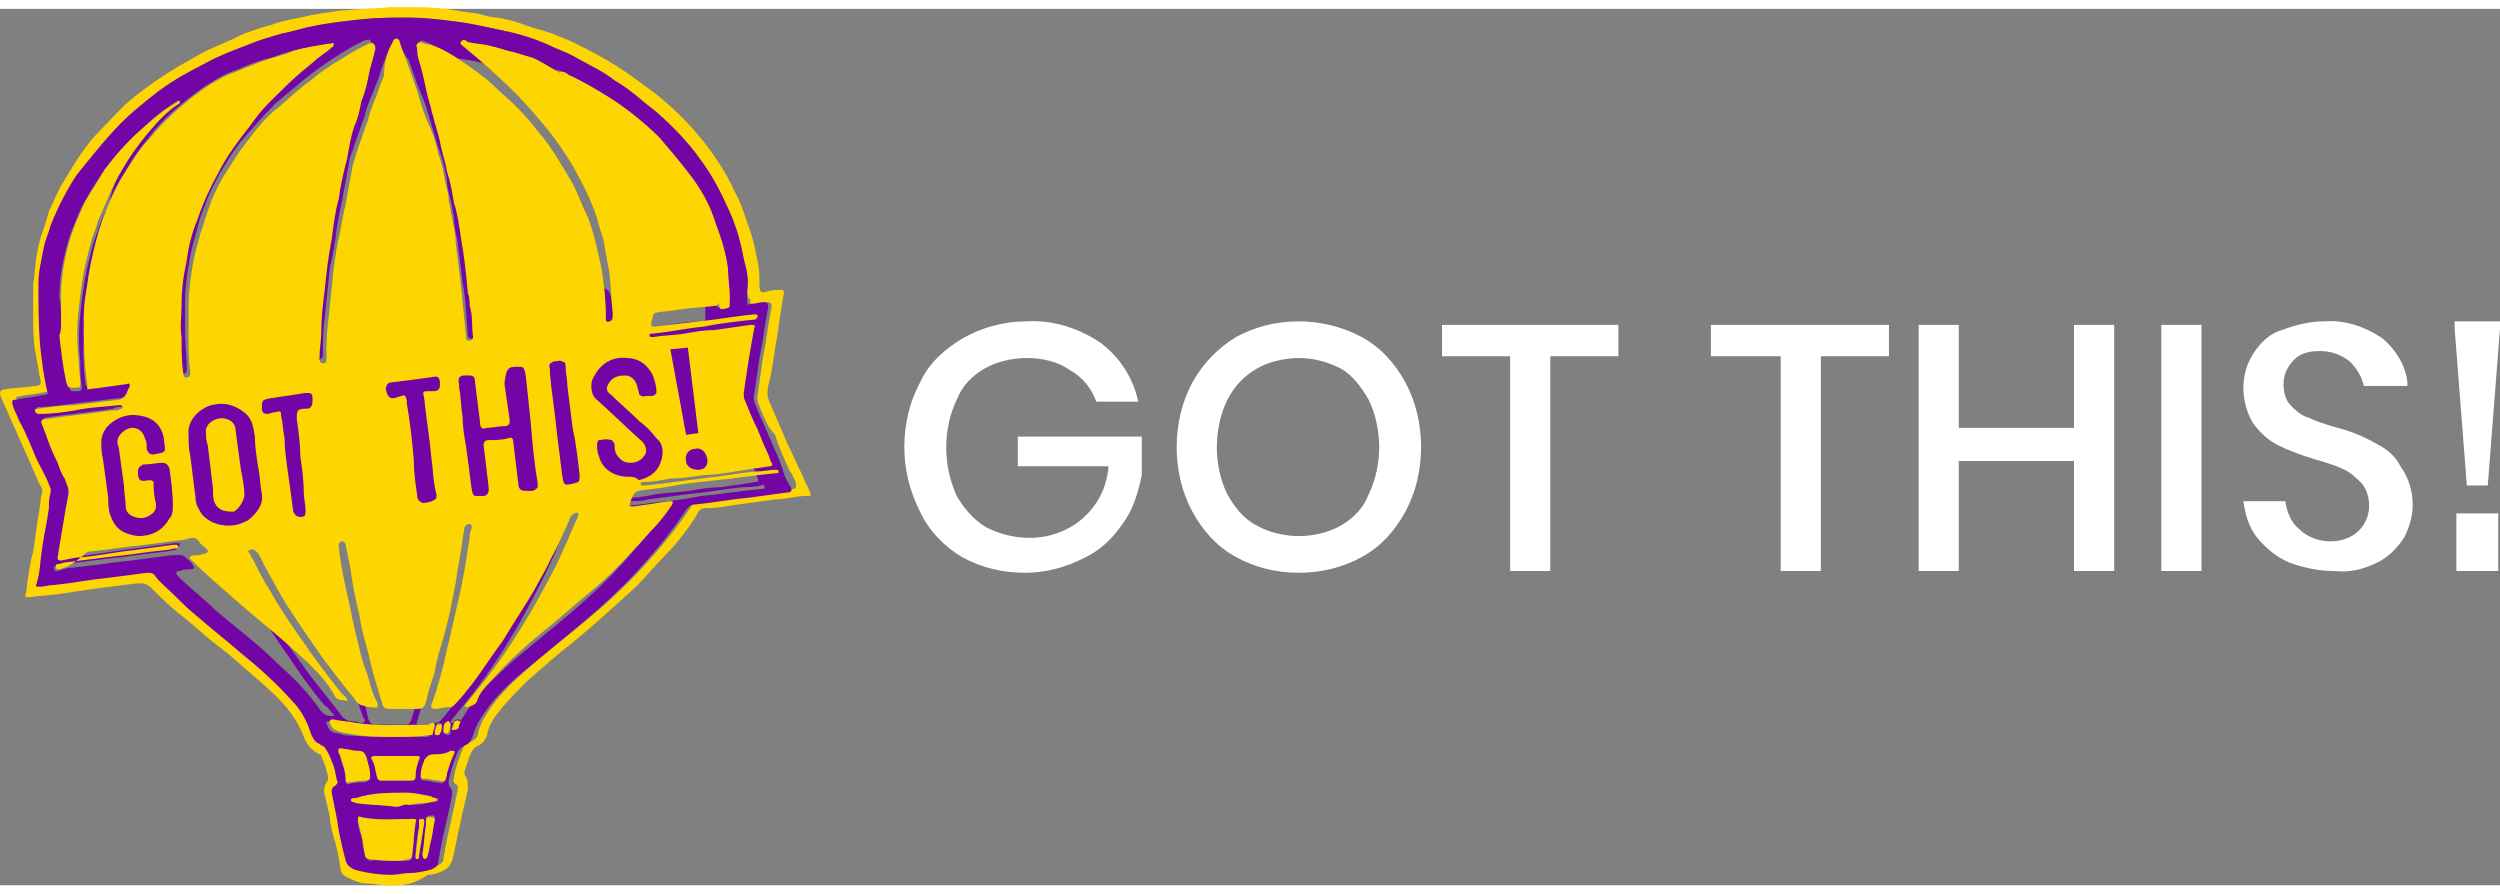
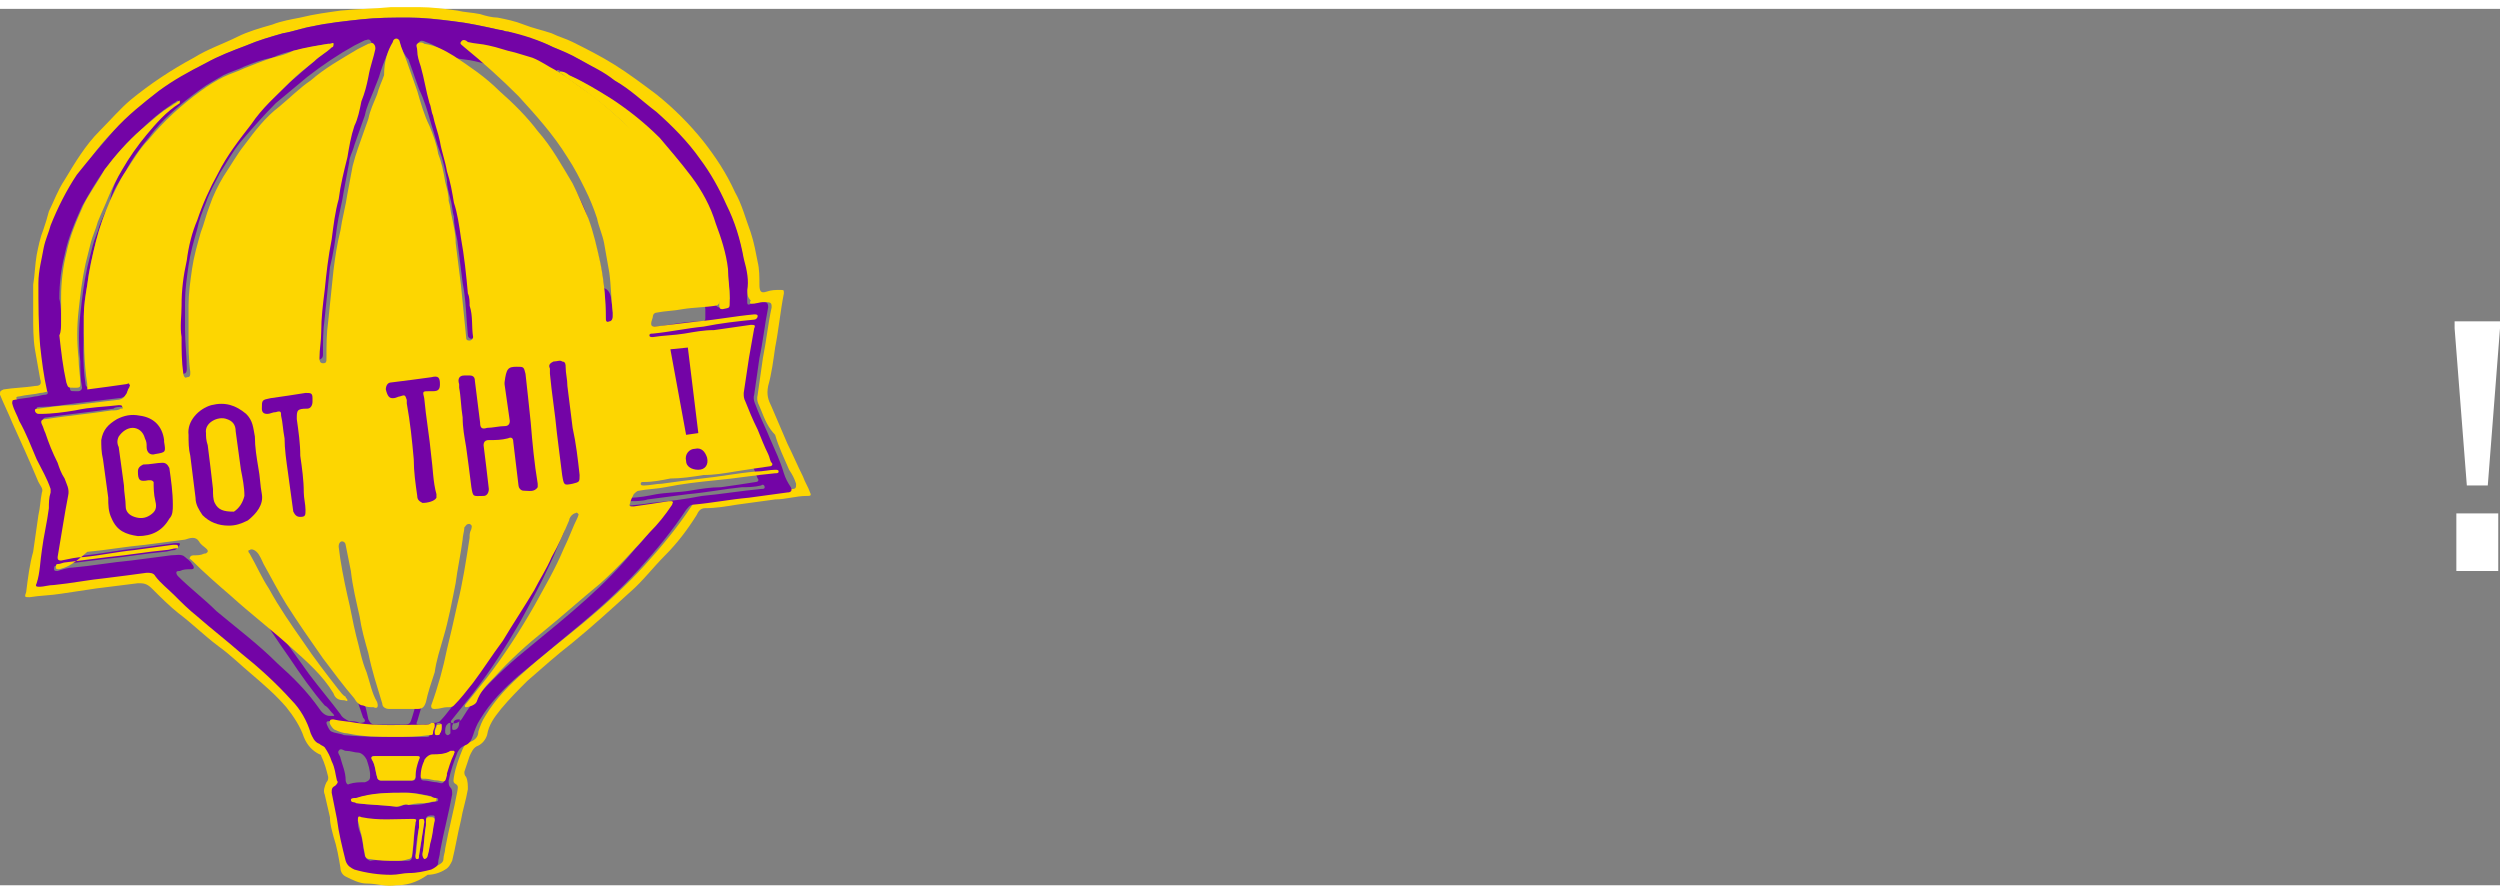
<svg xmlns="http://www.w3.org/2000/svg" version="1.1" id="Layer_1" x="0px" y="0px" width="187.334" height="67" viewBox="0 0 143.2 50.2" style="enable-background:new 0 0 143.2 50.2;" xml:space="preserve">
  <rect x="0" y="0" width="143.2" height="50.2" fill="#808080" stroke="none" />
  <style type="text/css">
	.st0{fill:#FFFFFF;}
	.st1{fill:#FDD601;}
	.st2{fill:#7304A6;}
</style>
  <g>
-     <path class="st0" d="M58.8,17.9c1.5-0.1,3,0.4,4.2,1.2c1.1,0.8,1.9,2,2.2,3.4h-2.4c-0.3-0.8-0.8-1.4-1.5-1.8   c-0.7-0.5-1.6-0.7-2.5-0.7c-0.8,0-1.7,0.2-2.4,0.6c-0.7,0.4-1.3,1-1.6,1.8c-0.4,0.8-0.6,1.8-0.6,2.7c0,1,0.2,1.9,0.6,2.8   c0.4,0.7,1,1.4,1.7,1.8c0.8,0.4,1.6,0.6,2.5,0.6c1.1,0,2.2-0.4,3-1.1c0.9-0.8,1.4-1.8,1.5-3h-5.2v-1.7h7.1v2.2   c-0.2,1-0.5,2-1.1,2.8c-0.6,0.9-1.4,1.6-2.3,2c-1,0.5-2.1,0.8-3.3,0.8c-1.3,0-2.5-0.3-3.6-0.9c-1-0.6-1.9-1.5-2.4-2.6   c-0.6-1.2-0.9-2.4-0.9-3.7c0-1.3,0.3-2.6,0.9-3.7c0.5-1.1,1.4-1.9,2.4-2.5C56.3,18.2,57.6,17.9,58.8,17.9z M74.4,17.9   c1.2,0,2.5,0.3,3.6,0.9c1.1,0.6,1.9,1.5,2.5,2.6c0.6,1.1,0.9,2.4,0.9,3.7c0,1.3-0.3,2.6-0.9,3.7c-0.6,1.1-1.4,2-2.5,2.6   c-1.1,0.6-2.3,0.9-3.6,0.9c-1.3,0-2.5-0.3-3.6-0.9c-1.1-0.6-1.9-1.5-2.5-2.6c-0.6-1.1-0.9-2.4-0.9-3.7c0-1.3,0.3-2.6,0.9-3.7   c0.6-1.1,1.5-2,2.5-2.6C71.9,18.2,73.1,17.9,74.4,17.9z M74.4,20c-0.8,0-1.7,0.2-2.4,0.6c-0.7,0.4-1.3,1-1.7,1.8   c-0.4,0.8-0.6,1.8-0.6,2.7c0,0.9,0.2,1.9,0.6,2.7c0.4,0.7,0.9,1.4,1.7,1.8c0.7,0.4,1.6,0.6,2.4,0.6c0.8,0,1.7-0.2,2.4-0.6   c0.7-0.4,1.3-1,1.6-1.8C78.8,27,79,26,79,25.1c0-0.9-0.2-1.9-0.6-2.7c-0.4-0.7-0.9-1.4-1.6-1.8C76,20.2,75.2,20,74.4,20z    M92.7,18.1v1.8h-3.9v12.3h-2.3V19.9h-3.9v-1.8L92.7,18.1z M108.2,18.1v1.8h-3.9v12.3h-2.3V19.9H98v-1.8L108.2,18.1z M121.1,18.1   v14.1h-2.3v-6.3h-6.6v6.3h-2.3V18.1h2.3V24h6.6v-5.9L121.1,18.1z M126.1,18.1v14.1h-2.3V18.1L126.1,18.1z M138.2,28.4   c0,0.7-0.2,1.3-0.5,1.9c-0.4,0.6-0.9,1.1-1.5,1.4c-0.8,0.4-1.6,0.6-2.5,0.5c-0.9,0-1.8-0.2-2.6-0.5c-0.7-0.3-1.3-0.8-1.8-1.4   c-0.5-0.6-0.7-1.4-0.8-2.1h2.4c0.1,0.6,0.3,1.2,0.8,1.6c0.5,0.5,1.2,0.7,1.8,0.7c0.6,0,1.2-0.2,1.6-0.6c0.4-0.4,0.6-0.9,0.6-1.4   c0-0.5-0.1-0.9-0.4-1.3c-0.3-0.3-0.6-0.6-1-0.8c-0.4-0.2-1-0.4-1.7-0.6c-0.7-0.2-1.5-0.5-2.1-0.8c-0.6-0.3-1-0.7-1.4-1.2   c-0.4-0.6-0.6-1.4-0.6-2.1c0-0.7,0.2-1.4,0.6-2c0.4-0.6,0.9-1.1,1.6-1.3c0.8-0.3,1.6-0.5,2.4-0.5c1.2-0.1,2.4,0.3,3.4,1   c0.8,0.7,1.4,1.7,1.4,2.7h-2.5c-0.1-0.5-0.4-1-0.8-1.4c-0.5-0.4-1.1-0.6-1.7-0.6c-0.6,0-1.1,0.1-1.5,0.5c-0.4,0.4-0.6,0.9-0.6,1.4   c0,0.4,0.1,0.9,0.4,1.2c0.3,0.3,0.6,0.6,1,0.7c0.4,0.2,1,0.4,1.7,0.6c0.8,0.2,1.5,0.5,2.2,0.9c0.6,0.3,1.1,0.7,1.4,1.3   C138,26.9,138.2,27.7,138.2,28.4z" />
    <g>
      <path class="st1" d="M22.7,50.2c-0.6,0.1-1.1-0.1-1.7-0.1c-0.4,0-0.8-0.2-1.2-0.4c-0.2-0.1-0.3-0.3-0.3-0.5    c-0.1-0.6-0.2-1.2-0.4-1.8c-0.1-0.4-0.2-0.7-0.2-1.1c-0.1-0.4-0.2-0.9-0.3-1.3c-0.1-0.2,0-0.5,0.1-0.7c0.1-0.1,0.1-0.2,0.1-0.3    c-0.1-0.4-0.2-0.8-0.4-1.2c0-0.1-0.1-0.1-0.1-0.1c-0.4-0.2-0.7-0.5-0.9-1c-0.2-0.6-0.6-1.2-1-1.7c-0.6-0.7-1.3-1.3-2-1.9    c-0.6-0.5-1.2-1.1-1.9-1.6c-0.8-0.6-1.5-1.3-2.3-1.9c-0.5-0.4-1-0.9-1.5-1.4c-0.3-0.3-0.5-0.3-0.8-0.3c-0.8,0.1-1.6,0.2-2.4,0.3    c-0.7,0.1-1.3,0.2-2,0.3c-0.6,0.1-1.2,0.1-1.8,0.2c-0.3,0-0.3,0-0.2-0.3c0.1-0.8,0.2-1.6,0.4-2.3C2,30.4,2.1,29.7,2.2,29    c0.1-0.4,0.1-0.8,0.2-1.3c0.1-0.2-0.1-0.4-0.2-0.6c-0.5-1.2-1-2.3-1.5-3.4c-0.2-0.5-0.5-1.1-0.7-1.6C0,21.9,0,21.9,0.2,21.8    c0.6-0.1,1.2-0.1,1.8-0.2c0.3,0,0.4-0.1,0.3-0.4c-0.1-0.6-0.2-1.1-0.3-1.7c-0.1-0.6-0.1-1.3-0.1-1.9c0-0.6,0-1.2,0-1.8    c0.1-0.6,0.1-1.1,0.2-1.7c0.1-0.5,0.2-1,0.4-1.5c0.1-0.3,0.2-0.6,0.3-1c0.3-0.6,0.5-1.2,0.9-1.8c0.6-1,1.2-2,2-2.8    c0.6-0.6,1.2-1.3,1.8-1.8c1.1-0.9,2.3-1.7,3.6-2.4c0.8-0.5,1.7-0.8,2.5-1.2c0.6-0.3,1.3-0.5,2-0.7c0.5-0.2,1.1-0.3,1.6-0.4    c0.8-0.2,1.6-0.3,2.3-0.4c1-0.1,1.9-0.1,2.9-0.2c0.5,0,1,0,1.6,0c0.7,0,1.5,0.1,2.2,0.2c0.4,0.1,0.8,0.1,1.3,0.2    c0.3,0.1,0.7,0.2,1,0.2c0.5,0.1,1,0.2,1.5,0.4c0.5,0.2,1,0.3,1.6,0.5c0.4,0.2,0.8,0.3,1.2,0.5c0.8,0.4,1.6,0.8,2.4,1.3    c0.8,0.5,1.6,1.1,2.4,1.7c1,0.8,1.9,1.7,2.7,2.7c0.7,0.9,1.3,1.8,1.8,2.9c0.4,0.7,0.6,1.5,0.9,2.3c0.2,0.6,0.3,1.2,0.4,1.7    c0.1,0.4,0.1,0.9,0.1,1.3c0,0.4,0.1,0.5,0.4,0.4c0.3-0.1,0.5-0.1,0.8-0.1c0.2,0,0.2,0,0.2,0.2c-0.2,1-0.3,2.1-0.5,3.1    c-0.1,0.7-0.2,1.5-0.4,2.2c-0.1,0.5,0,0.8,0.2,1.2c0.3,0.7,0.6,1.4,0.9,2.1c0.3,0.6,0.6,1.3,0.9,1.9c0.1,0.3,0.3,0.6,0.4,0.9    c0.1,0.2,0,0.2-0.2,0.2c-0.6,0-1.2,0.2-1.8,0.2c-0.7,0.1-1.5,0.2-2.2,0.3c-0.6,0.1-1.2,0.2-1.8,0.2c-0.3,0-0.4,0.2-0.5,0.4    c-0.5,0.8-1.1,1.6-1.8,2.3s-1.3,1.5-2,2.1c-1.1,1-2.2,2-3.3,2.9c-0.9,0.7-1.8,1.5-2.6,2.2c-0.5,0.5-1,1-1.5,1.6    c-0.4,0.5-0.7,0.9-0.8,1.5c-0.1,0.3-0.3,0.5-0.5,0.6c-0.3,0.1-0.4,0.4-0.5,0.6c-0.1,0.3-0.2,0.6-0.3,0.9c0,0.1,0,0.2,0.1,0.3    c0.1,0.2,0.1,0.5,0.1,0.7c-0.1,0.6-0.3,1.2-0.4,1.8c-0.2,0.8-0.3,1.5-0.5,2.3c-0.1,0.2-0.2,0.4-0.4,0.5c-0.3,0.2-0.7,0.3-1,0.3    C23.8,50.1,23.2,50.2,22.7,50.2z M42.8,16.1c0-0.6-0.1-1.1-0.2-1.7c-0.2-1.1-0.5-2.1-1-3.1c-0.4-0.9-0.9-1.8-1.5-2.6    c-0.7-1-1.6-1.9-2.5-2.7c-0.8-0.7-1.5-1.3-2.4-1.9c-0.7-0.4-1.3-0.8-2-1.2c-0.5-0.2-1-0.5-1.5-0.7c-0.8-0.4-1.7-0.6-2.6-0.9    c-0.2,0-0.3-0.1-0.5-0.1c-0.9-0.2-1.8-0.4-2.7-0.5c-0.8-0.1-1.6-0.2-2.5-0.2c-0.9,0-1.8,0-2.7,0.1c-0.9,0.1-1.9,0.2-2.8,0.4    c-0.6,0.1-1.1,0.3-1.7,0.4c-0.7,0.2-1.4,0.4-2.1,0.7c-0.8,0.3-1.5,0.6-2.3,1c-0.9,0.5-1.8,1-2.7,1.6C8.2,5.4,7.3,6.2,6.5,7    C5.8,7.7,5.2,8.5,4.7,9.3c-0.6,0.9-1.1,1.9-1.5,2.9c-0.2,0.4-0.3,0.9-0.4,1.3c-0.2,0.7-0.3,1.3-0.3,2c-0.1,1.2-0.1,2.4,0.1,3.6    c0.1,0.9,0.2,1.8,0.4,2.6c0,0.1,0,0.2-0.1,0.2c-0.2,0-0.4,0.1-0.6,0.1c-0.4,0.1-0.8,0.1-1.2,0.2c-0.2,0-0.2,0.1-0.1,0.2    c0.1,0.3,0.3,0.6,0.4,1c0.3,0.7,0.7,1.5,1,2.2c0.2,0.6,0.5,1.1,0.8,1.7c0,0.1,0.1,0.2,0,0.2c-0.1,0.3-0.1,0.6-0.1,0.9    c-0.1,0.8-0.3,1.6-0.4,2.4c-0.1,0.6-0.2,1.3-0.3,1.9c0,0.2,0,0.2,0.2,0.2c0.3,0,0.6-0.1,0.8-0.1c1-0.1,2-0.3,3-0.4    c0.8-0.1,1.5-0.2,2.3-0.3c0.2,0,0.4,0,0.5,0.2c0.3,0.4,0.8,0.7,1.1,1.1c0.4,0.4,0.9,0.8,1.3,1.2c0.8,0.7,1.6,1.4,2.5,2.1    c1,0.9,2.1,1.7,2.9,2.7c0.5,0.6,0.9,1.2,1.1,1.9c0.1,0.3,0.2,0.5,0.5,0.6c0.1,0.1,0.3,0.1,0.3,0.2c0.1,0.3,0.2,0.5,0.4,0.8    c0.1,0.4,0.2,0.7,0.3,1.1c0,0.1,0,0.2-0.1,0.3c-0.1,0.1-0.2,0.2-0.2,0.4c0.1,0.5,0.2,1,0.3,1.5c0.2,0.8,0.4,1.6,0.5,2.4    c0.1,0.3,0.2,0.4,0.5,0.5c0.7,0.2,1.4,0.2,2.1,0.3c0.3,0,0.6,0,1-0.1c0.4,0,0.9-0.1,1.3-0.2c0.2-0.1,0.4-0.2,0.4-0.4    c0-0.2,0.1-0.4,0.1-0.6c0.2-1.1,0.5-2.2,0.7-3.3c0-0.1,0.1-0.3-0.1-0.4c-0.2-0.1-0.1-0.3-0.1-0.4c0.1-0.6,0.3-1.1,0.5-1.6    c0.1-0.2,0.2-0.4,0.4-0.4c0.3-0.1,0.5-0.3,0.5-0.6c0.1-0.3,0.2-0.6,0.4-0.9c0.6-1,1.4-1.8,2.2-2.5c1.1-1,2.3-1.9,3.5-2.9    c1.2-1,2.4-2.1,3.4-3.2c1-1.1,1.9-2.2,2.7-3.4c0.1-0.1,0.1-0.3,0.4-0.3c1.1-0.1,2.1-0.3,3.2-0.4c0.7-0.1,1.5-0.2,2.2-0.3    c0.2,0,0.2-0.1,0.2-0.3c-0.1-0.3-0.2-0.5-0.4-0.8c-0.3-0.7-0.6-1.3-0.8-2C44,24,43.8,23.5,43.6,23c-0.1-0.3-0.3-0.5-0.2-0.9    c0.1-0.7,0.2-1.4,0.3-2.1c0.2-1,0.3-2,0.5-2.9c0-0.2,0-0.3-0.3-0.3c-0.3,0-0.5,0.1-0.7,0.1c-0.2,0-0.3,0-0.2-0.2    C42.8,16.5,42.8,16.3,42.8,16.1z" />
      <path class="st2" d="M42.8,16.1c0,0.2,0,0.4,0,0.6c0,0.2,0,0.3,0.2,0.2c0.3,0,0.5-0.1,0.7-0.1c0.2,0,0.3,0,0.3,0.3    c-0.2,1-0.3,2-0.5,2.9c-0.1,0.7-0.2,1.4-0.3,2.1c-0.1,0.3,0.1,0.6,0.2,0.9c0.2,0.5,0.5,1.1,0.7,1.6c0.3,0.7,0.6,1.3,0.8,2    c0.1,0.3,0.2,0.5,0.4,0.8c0.1,0.2,0,0.3-0.2,0.3c-0.7,0.1-1.5,0.2-2.2,0.3c-1.1,0.1-2.1,0.3-3.2,0.4c-0.2,0-0.3,0.2-0.4,0.3    c-0.8,1.2-1.7,2.3-2.7,3.4c-1.1,1.2-2.2,2.2-3.4,3.2c-1.2,1-2.3,1.9-3.5,2.9c-0.8,0.7-1.6,1.5-2.2,2.5c-0.2,0.3-0.3,0.6-0.4,0.9    c-0.1,0.3-0.2,0.5-0.5,0.6c-0.2,0.1-0.3,0.2-0.4,0.4c-0.2,0.5-0.4,1.1-0.5,1.6c0,0.2,0,0.3,0.1,0.4c0.1,0.1,0.1,0.2,0.1,0.4    c-0.2,1.1-0.5,2.2-0.7,3.3c0,0.2-0.1,0.4-0.1,0.6c0,0.2-0.2,0.3-0.4,0.4c-0.4,0.1-0.8,0.2-1.3,0.2c-0.3,0-0.6,0.1-1,0.1    c-0.7,0-1.4-0.1-2.1-0.3c-0.2-0.1-0.4-0.2-0.5-0.5c-0.2-0.8-0.4-1.6-0.5-2.4c-0.1-0.5-0.2-1-0.3-1.5c0-0.2,0-0.3,0.2-0.4    c0.1-0.1,0.2-0.2,0.1-0.3c-0.1-0.4-0.1-0.7-0.3-1.1c-0.1-0.3-0.2-0.5-0.4-0.8c-0.1-0.1-0.2-0.1-0.3-0.2c-0.3-0.1-0.4-0.4-0.5-0.6    c-0.2-0.7-0.6-1.4-1.1-1.9c-0.9-1-1.9-1.9-2.9-2.7c-0.8-0.7-1.7-1.4-2.5-2.1c-0.5-0.4-0.9-0.8-1.3-1.2c-0.4-0.4-0.8-0.7-1.1-1.1    c-0.1-0.2-0.3-0.2-0.5-0.2c-0.7,0.1-1.5,0.2-2.3,0.3c-1,0.1-2,0.3-3,0.4c-0.3,0-0.6,0.1-0.8,0.1c-0.2,0-0.3,0-0.2-0.2    c0.2-0.6,0.2-1.3,0.3-1.9c0.1-0.8,0.3-1.6,0.4-2.4c0-0.3,0-0.6,0.1-0.9c0-0.1,0-0.2,0-0.2c-0.2-0.6-0.5-1.1-0.8-1.7    c-0.3-0.7-0.6-1.5-1-2.2c-0.1-0.3-0.3-0.6-0.4-1c0-0.1,0-0.2,0.1-0.2c0.4-0.1,0.8-0.1,1.2-0.2c0.2,0,0.4-0.1,0.6-0.1    c0.1,0,0.2-0.1,0.1-0.2c-0.2-0.9-0.3-1.7-0.4-2.6c-0.1-1.2-0.1-2.4-0.1-3.6c0-0.7,0.2-1.4,0.3-2c0.1-0.5,0.3-0.9,0.4-1.3    c0.4-1,0.9-2,1.5-2.9C5.2,8.5,5.8,7.8,6.5,7c0.8-0.9,1.7-1.6,2.6-2.3c0.8-0.6,1.7-1.1,2.7-1.6c0.7-0.4,1.5-0.7,2.3-1    c0.7-0.3,1.4-0.5,2.1-0.7c0.6-0.1,1.1-0.3,1.7-0.4c0.9-0.2,1.9-0.3,2.8-0.4c0.9-0.1,1.8-0.1,2.7-0.1c0.8,0,1.7,0.1,2.5,0.2    c0.9,0.1,1.8,0.3,2.7,0.5c0.2,0,0.3,0.1,0.5,0.1c0.9,0.2,1.8,0.5,2.6,0.9c0.5,0.2,1,0.4,1.5,0.7c0.7,0.4,1.4,0.7,2,1.2    c0.9,0.5,1.6,1.2,2.4,1.8c0.9,0.8,1.8,1.7,2.5,2.7c0.6,0.8,1.1,1.7,1.5,2.6c0.5,1,0.8,2,1,3.1C42.8,15,42.9,15.6,42.8,16.1z     M35.1,17.4c0,0.1,0,0.2,0,0.3c0,0.2-0.1,0.2-0.2,0.3c-0.2,0-0.2-0.1-0.2-0.2c0-1-0.1-2.1-0.3-3.1c-0.2-0.9-0.4-1.7-0.7-2.6    c-0.2-0.7-0.5-1.3-0.9-2c-0.6-1.1-1.2-2.1-2-3c-0.7-0.8-1.4-1.6-2.2-2.3c-0.8-0.7-1.7-1.4-2.6-2c-0.5-0.3-1-0.7-1.6-0.9    c-0.2-0.1-0.3-0.1-0.4,0c-0.1,0.1-0.1,0.3,0,0.4c0.1,0.3,0.2,0.6,0.2,0.9c0.2,0.7,0.3,1.4,0.5,2.1c0.1,0.2,0.1,0.5,0.2,0.7    c0.1,0.5,0.3,1,0.4,1.5c0.1,0.6,0.2,1.1,0.4,1.7c0.2,0.6,0.3,1.2,0.4,1.8c0.1,0.7,0.3,1.4,0.4,2c0.2,1.1,0.3,2.1,0.4,3.2    c0,0.2,0,0.5,0.1,0.7c0.1,0.6,0.1,1.2,0.2,1.8c0,0.1-0.1,0.2-0.2,0.2c-0.1,0-0.2-0.1-0.2-0.2c-0.1-1-0.1-2-0.3-3    c-0.1-0.8-0.2-1.6-0.3-2.4c-0.1-0.5-0.2-0.9-0.2-1.4c-0.1-0.3-0.1-0.7-0.2-1c-0.1-0.4-0.2-0.7-0.2-1.1c-0.1-0.5-0.2-1.1-0.4-1.6    c-0.2-0.5-0.3-1-0.5-1.6c-0.2-0.7-0.4-1.4-0.7-2c-0.2-0.6-0.4-1.1-0.6-1.7C23.2,2.7,23,2.3,22.9,2c0-0.1-0.1-0.2-0.2-0.2    c-0.1,0-0.2,0.1-0.2,0.2C22.2,2.5,22,3,21.8,3.6c-0.1,0.4-0.3,0.8-0.4,1.1c-0.2,0.5-0.4,0.9-0.5,1.4c-0.2,0.6-0.4,1.1-0.6,1.7    c-0.1,0.4-0.3,0.7-0.3,1c-0.1,0.5-0.2,1.1-0.3,1.6c-0.1,0.7-0.3,1.4-0.4,2.1c-0.1,0.8-0.2,1.5-0.4,2.3c-0.1,1-0.2,1.9-0.3,2.9    c-0.1,0.7-0.1,1.4-0.1,2.1c0,0.1,0,0.2-0.2,0.3c-0.2,0-0.2-0.1-0.2-0.3c0-0.5,0.1-1,0.1-1.5c0-0.8,0.1-1.6,0.2-2.4    c0.1-1,0.2-1.9,0.4-2.9c0.1-0.8,0.3-1.5,0.4-2.3c0.2-0.8,0.3-1.6,0.5-2.4c0.2-0.6,0.3-1.2,0.4-1.8c0.1-0.5,0.2-1,0.4-1.4    c0.1-0.5,0.2-0.9,0.4-1.4c0.1-0.5,0.3-1,0.4-1.6c0-0.1,0-0.2-0.1-0.3c-0.1-0.1-0.2,0-0.3,0c-0.2,0.1-0.4,0.2-0.6,0.3    c-0.9,0.5-1.8,1.1-2.7,1.8c-0.6,0.5-1.2,1-1.8,1.5c-0.7,0.7-1.4,1.5-2,2.2c-0.5,0.6-0.8,1.2-1.2,1.8c-0.3,0.6-0.6,1.1-0.8,1.7    c-0.2,0.5-0.4,1-0.5,1.5c-0.2,0.7-0.4,1.4-0.5,2.1c-0.1,0.7-0.2,1.4-0.2,2.1c0,0.5,0,1.1,0,1.6c0,0.7,0.1,1.5,0.1,2.2    c0,0.1,0,0.3-0.2,0.3c-0.2,0-0.2-0.1-0.2-0.2c-0.1-0.7-0.1-1.4-0.1-2.1c0-0.6,0-1.2,0-1.8c0-0.9,0.2-1.7,0.3-2.6    c0.1-0.8,0.4-1.5,0.6-2.3c0.3-1,0.7-1.9,1.2-2.7c0.6-1,1.2-1.9,1.9-2.8C15,5.7,15.8,5,16.6,4.2C17.1,3.8,17.5,3.4,18,3    c0.3-0.3,0.7-0.5,1-0.8c0.1-0.1,0.1-0.1,0.1-0.2c0-0.1-0.1,0-0.2,0c0,0-0.1,0-0.1,0c-0.7,0.1-1.4,0.3-2,0.4    c-0.4,0.1-0.8,0.2-1.2,0.4C15,2.9,14.5,3.1,14,3.3c-0.4,0.2-0.8,0.3-1.2,0.5c-0.5,0.3-0.9,0.5-1.3,0.8c-1.1,0.8-2.2,1.7-3,2.8    C8,8,7.5,8.7,7.2,9.3C6.8,9.9,6.5,10.4,6.3,11c-0.3,0.7-0.6,1.5-0.8,2.3c-0.2,0.8-0.4,1.6-0.5,2.5c-0.1,0.6-0.2,1.2-0.2,1.8    c0,1.3-0.1,2.6,0.1,3.9c0,0.1,0.1,0.2,0.2,0.2c0.7-0.1,1.4-0.2,2.2-0.3c0.1,0,0.1,0,0.2,0c0,0.1,0,0.1,0,0.2    c-0.1,0.1-0.2,0.3-0.2,0.4c-0.1,0.2-0.3,0.3-0.5,0.3c-0.8,0.1-1.7,0.2-2.5,0.3c-0.7,0.1-1.4,0.2-2,0.2c-0.1,0-0.2,0-0.2,0.1    c0,0.1,0.1,0.2,0.2,0.2c0,0,0.1,0,0.1,0c0.6-0.1,1.3-0.1,2-0.2c0.8-0.1,1.7-0.2,2.5-0.3c0.1,0,0.2,0,0.2,0.1    c0,0.1-0.1,0.1-0.1,0.1c-0.2,0-0.4,0-0.5,0.1c-1.3,0.2-2.5,0.3-3.8,0.5c-0.2,0-0.3,0.1-0.2,0.3c0.1,0.2,0.1,0.3,0.2,0.5    c0.2,0.6,0.5,1.1,0.7,1.7c0.1,0.3,0.2,0.6,0.4,0.9c0.2,0.3,0.3,0.6,0.2,1c-0.1,0.6-0.2,1.1-0.3,1.7c-0.1,0.6-0.2,1.2-0.3,1.8    c0,0.2,0,0.3,0.2,0.2c0.4-0.1,0.8-0.1,1.3-0.2c1-0.1,1.9-0.3,2.9-0.4c0.7-0.1,1.5-0.2,2.2-0.3c0.1,0,0.1,0,0.2,0    c0.1,0,0.1,0,0.1,0.1C10.1,31,10,31,10,31c-0.2,0-0.4,0.1-0.6,0.1c-1.1,0.1-2.2,0.3-3.3,0.4c-0.8,0.1-1.6,0.2-2.4,0.3    c-0.2,0-0.3,0.1-0.5,0.1c-0.1,0-0.1,0.1-0.1,0.2c0,0.1,0.1,0.1,0.2,0.1C3.6,32.1,3.9,32,4.2,32c1.1-0.1,2.2-0.3,3.3-0.4    c0.8-0.1,1.5-0.2,2.3-0.3c0.3,0,0.6-0.1,0.8,0.1c0.1,0.1,0.3,0.2,0.4,0.4c0,0,0.1,0.1,0.1,0.2c0,0.1-0.1,0.1-0.2,0.1    c-0.2,0-0.4,0-0.6,0.1c-0.1,0-0.2,0-0.2,0.1c0,0.1,0.1,0.2,0.1,0.2c0.7,0.7,1.5,1.3,2.2,2c1.2,1,2.4,1.9,3.5,3    c0.9,0.8,1.7,1.6,2.4,2.6c0.2,0.3,0.4,0.4,0.6,0.4c0.1,0,0.1,0,0.2,0s0-0.1-0.1-0.2c-0.1-0.1-0.2-0.3-0.4-0.4    c-0.7-0.8-1.4-1.8-2-2.7c-0.7-1-1.4-2-2-3.1c-0.4-0.7-0.7-1.3-1.1-2c0-0.1,0-0.1,0-0.2c0.1-0.1,0.3,0,0.4,0.1    c0.1,0.2,0.2,0.5,0.4,0.7c0.4,0.8,0.9,1.6,1.3,2.3c0.6,1.1,1.4,2.1,2.1,3.1c0.6,0.8,1.2,1.5,1.8,2.3c0.1,0.2,0.3,0.3,0.5,0.4    c0.2,0,0.4,0,0.6,0.1c0.3,0,0.4-0.1,0.2-0.3c-0.2-0.6-0.4-1.2-0.6-1.7c-0.2-0.7-0.4-1.4-0.6-2.1c-0.2-0.8-0.4-1.5-0.5-2.3    c-0.2-0.9-0.4-1.9-0.5-2.8c0-0.2,0-0.2,0.2-0.3c0.1,0,0.2,0.1,0.2,0.2c0.1,0.5,0.2,1,0.3,1.5c0.2,0.9,0.3,1.7,0.5,2.6    c0.2,0.7,0.4,1.4,0.5,2.1c0.3,1,0.6,1.9,0.8,2.9c0.1,0.2,0.2,0.3,0.4,0.3c0.5,0,1.1,0,1.6,0c0.4,0,0.4-0.1,0.5-0.4    c0.2-0.6,0.3-1.2,0.5-1.7c0.2-0.7,0.4-1.3,0.5-2c0.3-1,0.5-2,0.7-3.1c0.2-0.8,0.3-1.6,0.4-2.5c0-0.2,0.1-0.5,0.1-0.7    c0-0.1,0.1-0.2,0.3-0.2c0.2,0,0.1,0.2,0.1,0.3c0,0.2,0,0.3-0.1,0.5c-0.2,1.3-0.4,2.5-0.7,3.8c-0.2,0.9-0.4,1.7-0.6,2.6    c-0.3,1.1-0.6,2.2-0.9,3.2c-0.1,0.2,0,0.2,0.2,0.2c0.2,0,0.4,0,0.7-0.1c0.1,0,0.3,0,0.4-0.1c0.4-0.4,0.7-0.9,1.1-1.3    c0.6-0.8,1.2-1.6,1.7-2.4c0.6-0.9,1.2-1.9,1.8-2.9c0.4-0.6,0.7-1.3,1-1.9c0.4-0.7,0.7-1.4,1-2.1c0.1-0.2,0.1-0.4,0.3-0.4    c0.1,0,0.1-0.1,0.2,0c0.1,0.1,0,0.1,0,0.2c-0.3,0.6-0.5,1.2-0.8,1.8c-0.5,1.1-1.1,2.2-1.7,3.3c-0.8,1.4-1.7,2.8-2.7,4.1    c-0.4,0.5-0.8,1-1.2,1.5c-0.1,0.1-0.1,0.2,0,0.2c0.2,0.1,0.5-0.1,0.6-0.3c0.3-0.5,0.6-0.9,1-1.4c0.9-1,1.9-1.9,2.9-2.7    c1.1-0.9,2.2-1.8,3.2-2.7c1-0.9,1.9-1.8,2.8-2.9c0.5-0.5,0.9-1.1,1.3-1.6c0-0.1,0.1-0.1,0-0.2c0-0.1-0.1,0-0.2,0    c-0.7,0.1-1.4,0.2-2,0.3c-0.2,0-0.2-0.1-0.2-0.2c0.1-0.2,0.1-0.4,0.2-0.5c0.1-0.1,0.1-0.2,0.3-0.2c0.5-0.1,1-0.1,1.5-0.2    c1-0.1,1.9-0.2,2.9-0.4c1.1-0.1,2.3-0.3,3.4-0.4c0.1,0,0.2,0,0.2-0.1c0-0.1-0.1-0.2-0.2-0.1c-0.4,0.1-0.8,0.1-1.1,0.1    c-1,0.1-2,0.3-3.1,0.4c-0.8,0.1-1.5,0.2-2.3,0.3c-0.3,0.1-0.7,0.1-1,0.1c-0.1,0-0.1,0-0.2-0.1c0-0.1,0-0.1,0.1-0.1    c0,0,0.1,0,0.1,0c0.5,0,1-0.1,1.5-0.2c0.6-0.1,1.3-0.1,1.9-0.2c0.6-0.1,1.2-0.2,1.8-0.2c0.7-0.1,1.4-0.2,2-0.3    c0.1,0,0.2-0.1,0.1-0.2c-0.1-0.2-0.1-0.3-0.2-0.5c-0.2-0.5-0.4-0.9-0.6-1.4c-0.2-0.5-0.4-1-0.7-1.6c-0.1-0.2-0.1-0.3-0.1-0.5    c0.1-0.7,0.2-1.3,0.3-2c0.1-0.6,0.2-1.1,0.3-1.7c0-0.2,0-0.3-0.2-0.2c-0.7,0.1-1.4,0.2-2.1,0.3c-0.6,0.1-1.1,0.1-1.7,0.2    c-0.6,0.1-1.2,0.2-1.8,0.2c-0.1,0-0.2,0-0.2-0.1c0-0.1,0.1-0.1,0.2-0.1c0.9-0.1,1.9-0.3,2.9-0.4c1-0.1,1.9-0.2,2.9-0.4    c0.1,0,0.2,0,0.2-0.2c0-0.2-0.1-0.1-0.2-0.1c-1.1,0.1-2.1,0.3-3.2,0.4c-0.8,0.1-1.7,0.2-2.5,0.3c-0.2,0-0.2-0.1-0.2-0.2    c0-0.1,0.1-0.3,0.1-0.4c0-0.2,0.1-0.2,0.2-0.2c0.5-0.1,1-0.1,1.5-0.2c0.6-0.1,1.2-0.2,1.9-0.2c0.2,0,0.2-0.1,0.2-0.2    c0-0.2,0-0.3,0-0.5c-0.1-1-0.4-2-0.7-3c-0.2-0.6-0.4-1.1-0.7-1.6c-0.3-0.7-0.7-1.3-1.2-2c-0.6-0.8-1.2-1.6-1.9-2.3    c-0.9-1-1.9-1.8-3-2.6c-0.6-0.5-1.3-0.9-1.9-1.3c-0.4-0.3-0.8-0.6-1.3-0.7c-0.3-0.1-0.6-0.2-1-0.3c-0.5-0.1-1-0.3-1.5-0.4    c-0.4-0.1-0.8-0.1-1.2-0.2c-0.1,0-0.3-0.1-0.4,0s0.1,0.2,0.2,0.3c1.1,0.8,2.1,1.8,3.1,2.8c1.1,1,2,2.2,2.8,3.5    c0.4,0.6,0.7,1.2,1,1.8c0.3,0.5,0.5,1.1,0.7,1.7c0.2,0.5,0.3,0.9,0.4,1.4c0.2,0.6,0.2,1.1,0.3,1.7C35.1,15.8,35,16.6,35.1,17.4z     M3.5,17.9c0,0.3,0,0.6,0.1,0.9c0.1,0.9,0.2,1.8,0.4,2.7C4,21.9,4,21.9,4.3,21.9c0.1,0,0.1,0,0.2,0c0.1,0,0.2-0.1,0.2-0.2    c-0.1-0.5-0.1-1-0.1-1.5c-0.1-0.9-0.1-1.8,0-2.7c0.1-0.9,0.2-1.8,0.4-2.7c0.1-0.4,0.2-0.8,0.3-1.2c0.1-0.4,0.3-0.8,0.4-1.2    c0.2-0.5,0.4-0.9,0.6-1.4C6.4,10.3,6.7,9.7,7,9.2c0.4-0.7,0.9-1.4,1.4-2c0.6-0.7,1.1-1.3,1.8-1.8c0,0,0.1-0.1,0-0.1    c0-0.1-0.1,0-0.1,0C10,5.4,9.9,5.4,9.8,5.5C9.2,5.9,8.6,6.4,8.1,6.9C7.3,7.6,6.6,8.4,6,9.2c-0.5,0.7-0.9,1.4-1.3,2.1    c-0.4,0.9-0.8,1.8-1,2.8c-0.2,0.8-0.3,1.6-0.3,2.5C3.5,17,3.5,17.5,3.5,17.9z M41.8,16.6c0-0.6-0.1-1.1-0.2-1.7    c-0.1-0.9-0.4-1.7-0.7-2.6c-0.4-0.9-0.8-1.8-1.4-2.7C39,8.8,38.3,8,37.6,7.3c-0.8-0.8-1.7-1.5-2.7-2.2c-0.8-0.5-1.7-1-2.5-1.4    c-0.1-0.1-0.3-0.1-0.4-0.2c0,0-0.1,0-0.1,0c0,0,0,0.1,0,0.1c0.1,0,0.2,0.1,0.3,0.2c1.3,0.8,2.5,1.8,3.6,2.9    c0.8,0.8,1.6,1.7,2.3,2.7c0.3,0.4,0.5,0.8,0.8,1.2c0.1,0.2,0.2,0.4,0.3,0.6c0.2,0.4,0.5,0.8,0.6,1.2c0.2,0.4,0.3,0.9,0.5,1.3    c0.2,0.6,0.4,1.3,0.5,1.9c0.1,0.4,0.2,0.9,0.2,1.3c0,0.1,0.1,0.2,0.2,0.2c0.4-0.1,0.5,0,0.4-0.5C41.8,16.7,41.8,16.6,41.8,16.6z     M22.7,48.8c0.2,0,0.4,0,0.7,0c0.1,0,0.2-0.1,0.2-0.2c0.1-0.6,0.1-1.3,0.2-1.9c0-0.2-0.1-0.2-0.2-0.2c-1,0-1.9,0.1-2.9-0.1    c-0.2,0-0.2,0-0.2,0.2c0,0.3,0.1,0.5,0.2,0.8c0.1,0.4,0.1,0.7,0.2,1.1c0.1,0.2,0.1,0.2,0.3,0.3C21.6,48.7,22.2,48.8,22.7,48.8z     M22.7,42.8L22.7,42.8c-0.4,0-0.8,0-1.2,0c-0.1,0-0.3,0-0.2,0.2c0.2,0.3,0.2,0.7,0.3,1c0,0.1,0.1,0.2,0.2,0.2c0.6,0,1.2,0,1.8,0    c0.1,0,0.2,0,0.2-0.2c0-0.3,0-0.7,0.2-1c0.1-0.2,0-0.2-0.2-0.2C23.4,42.8,23.1,42.8,22.7,42.8z M22.6,41.7c0.6,0,1.2,0,1.8,0    c0.1,0,0.2,0,0.2-0.1c0-0.1,0.1-0.2,0.1-0.4c0-0.2,0-0.2-0.2-0.2c-0.1,0-0.2,0.1-0.3,0.1c-1.3,0-2.7,0.1-4-0.1    c-0.4-0.1-0.8-0.1-1.3-0.2c-0.1,0-0.2,0-0.2,0.1c0,0.1,0.2,0.5,0.3,0.5c0.2,0.1,0.5,0.1,0.7,0.2C20.8,41.7,21.7,41.7,22.6,41.7z     M23.4,45.6c0.4,0,0.7,0,1-0.1c0.2,0,0.4-0.1,0.6-0.1c0,0,0.1,0,0.1-0.1c0-0.1-0.1-0.1-0.1-0.1c-0.1,0-0.2,0-0.3-0.1    c-0.5-0.1-0.9-0.2-1.4-0.2c-1,0-1.9,0-2.8,0.3c-0.1,0-0.3,0-0.3,0.1c0,0.1,0.2,0.1,0.3,0.2c0,0,0,0,0,0c0.7,0.1,1.5,0.1,2.3,0.2    C23,45.7,23.2,45.5,23.4,45.6z M21.2,43.9c0-0.3-0.1-0.6-0.2-0.9c-0.1-0.2-0.3-0.4-0.5-0.4c-0.2,0-0.4-0.1-0.7-0.1    c-0.1,0-0.3-0.2-0.4,0c-0.1,0.1,0.1,0.3,0.1,0.4c0.1,0.4,0.3,0.8,0.3,1.3c0,0.1,0.1,0.3,0.2,0.2c0.3-0.1,0.6-0.1,0.9-0.1    C21.2,44.2,21.2,44.1,21.2,43.9z M24.1,43.9c0,0.2,0,0.3,0.2,0.3c0.2,0,0.5,0.1,0.7,0.1c0.4,0.1,0.4,0.1,0.5-0.3c0,0,0-0.1,0-0.1    c0.1-0.4,0.2-0.8,0.4-1.1c0-0.1,0.1-0.1,0-0.2c0-0.1-0.1-0.1-0.2,0c-0.3,0.1-0.6,0.1-1,0.2c-0.2,0-0.3,0.1-0.4,0.2    C24.3,43.2,24.2,43.6,24.1,43.9z M24.2,48.4c0,0.1,0,0.1,0.1,0.2c0.1,0,0.2-0.1,0.2-0.2c0.1-0.3,0.1-0.6,0.2-0.9    c0.1-0.4,0.1-0.7,0.2-1.1c0-0.2,0-0.2-0.2-0.2c-0.2,0-0.3,0.1-0.3,0.2c0,0.1,0,0.2,0,0.3C24.3,47.4,24.3,47.9,24.2,48.4z     M23.8,48.5c0,0.1,0,0.2,0.1,0.2c0.1,0,0.1-0.1,0.1-0.2c0.1-0.6,0.2-1.3,0.3-1.9c0-0.1,0-0.1-0.1-0.2c-0.1,0-0.1,0-0.2,0.1    c0,0.1,0,0.3,0,0.4C23.9,47.4,23.8,48,23.8,48.5z M26,41.3c0.2,0,0.3-0.2,0.3-0.4c0-0.1,0.1-0.2,0-0.2c-0.1,0-0.2,0-0.3,0.1    c0,0.1-0.1,0.2-0.1,0.3C25.9,41.3,25.9,41.3,26,41.3z M25.8,41c0-0.1,0-0.1,0-0.1c-0.1,0-0.1,0-0.2,0.1c-0.1,0.1-0.1,0.3-0.1,0.4    c0,0.1,0,0.1,0.1,0.2c0.1,0,0.1,0,0.2-0.1C25.8,41.3,25.8,41.1,25.8,41z M25.3,41.1c0-0.1,0-0.1-0.1-0.2c-0.1,0-0.2,0-0.2,0.1    c0,0.1-0.1,0.2-0.1,0.3c0,0.1,0,0.1,0.1,0.2c0.1,0,0.1,0,0.2-0.1C25.3,41.4,25.3,41.2,25.3,41.1z M10.4,5.2    C10.4,5.2,10.4,5.2,10.4,5.2L10.4,5.2C10.3,5.2,10.3,5.2,10.4,5.2C10.3,5.2,10.3,5.2,10.4,5.2z" />
      <path class="st1" d="M35.1,17.4c-0.1-0.8-0.1-1.6-0.2-2.3c-0.1-0.6-0.2-1.1-0.3-1.7c-0.1-0.5-0.3-0.9-0.4-1.4    c-0.2-0.6-0.4-1.1-0.7-1.7c-0.3-0.6-0.6-1.2-1-1.8c-0.8-1.3-1.8-2.4-2.8-3.5c-1-1-2-1.9-3.1-2.8c-0.1-0.1-0.3-0.2-0.2-0.3    c0.1-0.2,0.3-0.1,0.4,0c0.4,0.1,0.8,0.1,1.2,0.2c0.5,0.1,1,0.3,1.5,0.4c0.3,0.1,0.7,0.2,1,0.3c0.5,0.2,0.9,0.5,1.3,0.7    c0.7,0.4,1.3,0.9,1.9,1.3c1.1,0.8,2,1.7,3,2.6c0.7,0.7,1.3,1.5,1.9,2.3c0.4,0.6,0.8,1.3,1.2,2c0.3,0.5,0.5,1.1,0.7,1.6    c0.4,1,0.6,2,0.7,3c0,0.2,0.1,0.3,0,0.5c0,0.1-0.1,0.2-0.2,0.2c-0.6,0.1-1.3,0.1-1.9,0.2c-0.5,0.1-1,0.1-1.5,0.2    c-0.1,0-0.2,0.1-0.2,0.2c0,0.1-0.1,0.3-0.1,0.4s0,0.2,0.2,0.2c0.8-0.1,1.7-0.2,2.5-0.3c1.1-0.1,2.1-0.3,3.2-0.4    c0.1,0,0.2,0,0.2,0.1c0,0.1-0.1,0.2-0.2,0.2c-1,0.1-1.9,0.2-2.9,0.4c-1,0.1-1.9,0.3-2.9,0.4c-0.1,0-0.2,0-0.2,0.1    c0,0.1,0.1,0.1,0.2,0.1c0.6-0.1,1.2-0.1,1.8-0.2c0.6-0.1,1.1-0.2,1.7-0.2c0.7-0.1,1.4-0.2,2.1-0.3c0.2,0,0.3,0,0.2,0.2    c-0.1,0.6-0.2,1.1-0.3,1.7c-0.1,0.7-0.2,1.3-0.3,2c0,0.2,0,0.3,0.1,0.5c0.2,0.5,0.4,1,0.7,1.6c0.2,0.5,0.4,1,0.6,1.4    c0.1,0.2,0.1,0.4,0.2,0.5c0.1,0.1,0,0.2-0.1,0.2c-0.7,0.1-1.4,0.2-2,0.3c-0.6,0.1-1.2,0.2-1.8,0.2c-0.6,0.1-1.3,0.2-1.9,0.2    c-0.5,0.1-1,0.2-1.5,0.2c0,0-0.1,0-0.1,0c-0.1,0-0.1,0.1-0.1,0.1c0,0.1,0.1,0.1,0.2,0.1c0.3,0,0.7-0.1,1-0.1    c0.7-0.1,1.5-0.2,2.3-0.3c1-0.1,2-0.3,3.1-0.4c0.4,0,0.8-0.1,1.1-0.1c0.1,0,0.2,0,0.2,0.1c0,0.1-0.1,0.1-0.2,0.1    c-1.1,0.1-2.3,0.3-3.4,0.4c-1,0.1-1.9,0.2-2.9,0.4c-0.5,0.1-1,0.1-1.5,0.2c-0.1,0-0.2,0.1-0.3,0.2c-0.1,0.2-0.2,0.4-0.2,0.5    c-0.1,0.2,0,0.2,0.2,0.2c0.7-0.1,1.4-0.2,2-0.3c0.1,0,0.1,0,0.2,0c0.1,0.1,0,0.1,0,0.2c-0.4,0.6-0.8,1.1-1.3,1.6    c-0.9,1-1.8,2-2.8,2.9c-1.1,0.9-2.1,1.8-3.2,2.7c-1,0.8-2,1.7-2.9,2.7c-0.4,0.4-0.8,0.8-1,1.4c-0.1,0.2-0.5,0.3-0.6,0.3    c-0.1,0-0.1-0.1,0-0.2c0.4-0.5,0.8-1,1.2-1.5c1-1.3,1.9-2.7,2.7-4.1c0.6-1.1,1.2-2.1,1.7-3.3c0.3-0.6,0.5-1.2,0.8-1.8    c0-0.1,0.1-0.1,0-0.2c-0.1-0.1-0.1,0-0.2,0c-0.2,0.1-0.3,0.3-0.3,0.4c-0.3,0.7-0.6,1.4-1,2.1c-0.3,0.7-0.7,1.3-1,1.9    c-0.6,1-1.2,1.9-1.8,2.9c-0.6,0.8-1.1,1.6-1.7,2.4c-0.4,0.5-0.7,0.9-1.1,1.3c-0.1,0.1-0.2,0.1-0.4,0.1c-0.2,0-0.4,0.1-0.7,0.1    c-0.2,0-0.2-0.1-0.2-0.2c0.4-1.1,0.7-2.2,0.9-3.2c0.2-0.8,0.4-1.7,0.6-2.6c0.3-1.2,0.5-2.5,0.7-3.8c0-0.2,0-0.3,0.1-0.5    c0-0.1,0.1-0.2-0.1-0.3c-0.2,0-0.2,0.1-0.3,0.2c0,0.2-0.1,0.5-0.1,0.7c-0.1,0.8-0.3,1.7-0.4,2.5c-0.2,1-0.4,2.1-0.7,3.1    c-0.2,0.7-0.4,1.3-0.5,2c-0.2,0.6-0.4,1.2-0.5,1.7c-0.1,0.3-0.2,0.4-0.5,0.4c-0.5,0-1.1,0-1.6,0c-0.2,0-0.4-0.1-0.4-0.3    c-0.3-1-0.6-1.9-0.8-2.9c-0.2-0.7-0.4-1.4-0.5-2.1c-0.2-0.9-0.4-1.7-0.5-2.6c-0.1-0.5-0.2-1-0.3-1.5c0-0.1-0.1-0.2-0.2-0.2    c-0.1,0-0.2,0.1-0.2,0.3c0.1,0.9,0.3,1.9,0.5,2.8c0.2,0.8,0.3,1.5,0.5,2.3c0.2,0.7,0.3,1.4,0.6,2.1c0.2,0.6,0.3,1.2,0.6,1.7    c0.1,0.3,0,0.4-0.2,0.3c-0.2,0-0.4,0-0.6-0.1c-0.2,0-0.4-0.2-0.5-0.4c-0.6-0.7-1.2-1.5-1.8-2.3c-0.7-1-1.4-2-2.1-3.1    c-0.5-0.8-0.9-1.6-1.3-2.3c-0.1-0.2-0.2-0.5-0.4-0.7c-0.1-0.1-0.3-0.2-0.4-0.1c-0.1,0-0.1,0.1,0,0.2c0.4,0.7,0.7,1.4,1.1,2    c0.6,1.1,1.3,2.1,2,3.1c0.6,0.9,1.3,1.8,2,2.7c0.1,0.1,0.2,0.3,0.4,0.4c0,0.1,0.1,0.1,0.1,0.2c0,0.1-0.1,0-0.2,0    c-0.3,0-0.5-0.1-0.6-0.4c-0.6-1-1.5-1.8-2.4-2.6c-1.1-1-2.4-2-3.5-3c-0.7-0.6-1.5-1.3-2.2-2c-0.1-0.1-0.2-0.1-0.1-0.2    c0-0.1,0.2-0.1,0.2-0.1c0.2,0,0.4,0,0.6-0.1c0.1,0,0.1,0,0.2-0.1c0-0.1,0-0.1-0.1-0.2c-0.1-0.1-0.3-0.2-0.4-0.4    c-0.2-0.3-0.5-0.2-0.8-0.1c-0.8,0.1-1.5,0.2-2.3,0.3c-1.1,0.1-2.2,0.3-3.3,0.4C4,32,3.7,32,3.4,32.1c-0.1,0-0.2,0-0.2-0.1    c0-0.1,0-0.2,0.1-0.2c0.2,0,0.3-0.1,0.5-0.1c0.8-0.1,1.6-0.2,2.4-0.3c1.1-0.1,2.2-0.3,3.3-0.4c0.2,0,0.4-0.1,0.6-0.1    c0.1,0,0.1,0,0.1-0.1c0-0.1-0.1-0.1-0.1-0.1c-0.1,0-0.1,0-0.2,0c-0.7,0.1-1.5,0.2-2.2,0.3c-1,0.1-1.9,0.3-2.9,0.4    c-0.4,0-0.8,0.1-1.3,0.2c-0.2,0-0.2-0.1-0.2-0.2c0.1-0.6,0.2-1.2,0.3-1.8c0.1-0.6,0.2-1.2,0.3-1.7c0.1-0.4-0.1-0.7-0.2-1    c-0.2-0.3-0.3-0.6-0.4-0.9c-0.3-0.6-0.5-1.1-0.7-1.7c-0.1-0.2-0.1-0.3-0.2-0.5c-0.1-0.2,0-0.3,0.2-0.3c1.3-0.2,2.5-0.3,3.8-0.5    c0.2,0,0.4,0,0.5-0.1c0.1,0,0.2,0,0.1-0.1c0-0.1-0.1-0.1-0.2-0.1C6,22.8,5.2,22.8,4.3,23c-0.6,0.1-1.3,0.2-2,0.2c0,0-0.1,0-0.1,0    c-0.1,0-0.2-0.1-0.2-0.2c0-0.1,0.1-0.1,0.2-0.1c0.7-0.1,1.4-0.2,2-0.2c0.8-0.1,1.7-0.2,2.5-0.3c0.2,0,0.4-0.1,0.5-0.3    c0.1-0.1,0.1-0.3,0.2-0.4c0-0.1,0.1-0.1,0-0.2c0-0.1-0.1,0-0.2,0c-0.7,0.1-1.4,0.2-2.2,0.3C5,21.7,5,21.6,5,21.5    c-0.2-1.2-0.2-2.6-0.2-3.9c0-0.6,0.1-1.2,0.2-1.8c0.1-0.8,0.3-1.7,0.5-2.5C5.7,12.5,6,11.7,6.3,11c0.3-0.6,0.5-1.1,0.9-1.7    C7.6,8.7,8,8,8.5,7.5c0.9-1.1,1.9-2,3-2.8c0.4-0.3,0.9-0.6,1.3-0.8c0.4-0.2,0.8-0.3,1.2-0.5c0.5-0.2,1-0.4,1.6-0.6    c0.4-0.1,0.8-0.2,1.2-0.4c0.7-0.2,1.4-0.3,2-0.4c0,0,0.1,0,0.1,0c0.1,0,0.2-0.1,0.2,0c0,0.1,0,0.2-0.1,0.2c-0.3,0.3-0.7,0.5-1,0.8    c-0.5,0.4-1,0.8-1.4,1.2C15.8,5,15,5.7,14.4,6.6c-0.7,0.9-1.4,1.8-1.9,2.8c-0.5,0.9-0.9,1.8-1.2,2.7c-0.3,0.7-0.5,1.5-0.6,2.3    c-0.2,0.9-0.3,1.7-0.3,2.6c0,0.6-0.1,1.2,0,1.8c0,0.7,0,1.4,0.1,2.1c0,0.1,0.1,0.3,0.2,0.2c0.2,0,0.2-0.1,0.2-0.3    c-0.1-0.7-0.1-1.5-0.1-2.2c0-0.5,0-1.1,0-1.6c0-0.7,0.1-1.4,0.2-2.1c0.1-0.7,0.3-1.4,0.5-2.1c0.2-0.5,0.3-1,0.5-1.5    c0.2-0.6,0.5-1.2,0.8-1.7c0.4-0.6,0.8-1.3,1.2-1.8c0.6-0.8,1.2-1.6,2-2.2c0.6-0.5,1.2-1.1,1.8-1.5c0.8-0.7,1.7-1.2,2.7-1.8    c0.2-0.1,0.4-0.2,0.6-0.3c0.1,0,0.2-0.1,0.3,0c0.1,0.1,0.1,0.2,0.1,0.3c-0.1,0.5-0.3,1-0.4,1.6c-0.1,0.5-0.2,0.9-0.4,1.4    c-0.1,0.5-0.2,1-0.4,1.4c-0.2,0.6-0.3,1.2-0.4,1.8c-0.2,0.8-0.4,1.6-0.5,2.4c-0.2,0.7-0.3,1.5-0.4,2.3c-0.2,1-0.3,1.9-0.4,2.9    c-0.1,0.8-0.2,1.6-0.2,2.4c0,0.5-0.1,1-0.1,1.5c0,0.1,0,0.3,0.2,0.3c0.2,0,0.2-0.1,0.2-0.3c0-0.7,0-1.4,0.1-2.1    c0.1-1,0.2-1.9,0.3-2.9c0.1-0.8,0.2-1.5,0.4-2.3c0.1-0.7,0.3-1.4,0.4-2.1c0.1-0.5,0.2-1.1,0.3-1.6c0.1-0.4,0.2-0.7,0.3-1    c0.2-0.6,0.4-1.1,0.6-1.7c0.1-0.5,0.3-0.9,0.5-1.4c0.1-0.4,0.3-0.8,0.4-1.1C22,3,22.2,2.4,22.5,1.9c0-0.1,0.1-0.2,0.2-0.2    c0.1,0,0.2,0.1,0.2,0.2C23,2.3,23.2,2.7,23.3,3c0.2,0.6,0.4,1.1,0.6,1.7c0.2,0.7,0.4,1.4,0.7,2c0.2,0.5,0.4,1,0.5,1.6    c0.2,0.5,0.3,1,0.4,1.6c0.1,0.4,0.2,0.7,0.2,1.1c0.1,0.3,0.1,0.6,0.2,1c0.1,0.5,0.2,0.9,0.2,1.4c0.1,0.8,0.2,1.6,0.3,2.4    c0.1,1,0.2,2,0.3,3c0,0.1,0,0.2,0.2,0.2c0.1,0,0.2-0.1,0.2-0.2c-0.1-0.6,0-1.2-0.2-1.8c0-0.2,0-0.5-0.1-0.7    c-0.1-1.1-0.2-2.1-0.4-3.2c-0.1-0.7-0.2-1.4-0.4-2c-0.1-0.6-0.2-1.2-0.4-1.8c-0.1-0.6-0.3-1.1-0.4-1.7c-0.1-0.5-0.3-1-0.4-1.5    c-0.1-0.2-0.1-0.5-0.2-0.7c-0.2-0.7-0.3-1.4-0.5-2.1c-0.1-0.3-0.2-0.6-0.2-0.9c0-0.2-0.1-0.3,0-0.4s0.3-0.1,0.4,0    C25,2.1,25.5,2.4,26,2.7c0.9,0.6,1.8,1.2,2.6,2c0.8,0.7,1.6,1.5,2.2,2.3c0.8,0.9,1.4,2,2,3c0.3,0.6,0.6,1.3,0.9,2    c0.3,0.8,0.5,1.7,0.7,2.6c0.2,1,0.3,2.1,0.3,3.1c0,0.1,0,0.3,0.2,0.2c0.1,0,0.2-0.1,0.2-0.3C35.1,17.6,35.1,17.5,35.1,17.4z" />
      <path class="st1" d="M3.5,17.9c0-0.5,0-0.9,0-1.4c0-0.8,0.1-1.7,0.3-2.5c0.2-1,0.6-1.9,1-2.8C5.1,10.6,5.6,9.9,6,9.2    c0.6-0.8,1.3-1.6,2.1-2.3c0.6-0.5,1.1-1,1.8-1.4c0.1-0.1,0.2-0.1,0.3-0.2c0,0,0.1-0.1,0.1,0c0,0,0,0.1,0,0.1    C9.5,5.9,8.9,6.6,8.4,7.2c-0.5,0.6-1,1.3-1.4,2c-0.3,0.5-0.6,1.1-0.8,1.6c-0.2,0.5-0.4,0.9-0.6,1.4c-0.1,0.4-0.3,0.8-0.4,1.2    c-0.1,0.4-0.2,0.8-0.3,1.2c-0.2,0.9-0.3,1.8-0.4,2.7c-0.1,0.9-0.1,1.8,0,2.7c0,0.5,0.1,1,0.1,1.5c0,0.1,0,0.2-0.2,0.2    c-0.1,0-0.1,0-0.2,0c-0.3,0-0.3,0-0.4-0.3c-0.2-0.9-0.3-1.8-0.4-2.7C3.5,18.5,3.5,18.2,3.5,17.9z" />
      <path class="st1" d="M41.8,16.6c0,0,0,0.1,0,0.1c0,0.5,0,0.4-0.4,0.5c-0.1,0-0.2,0-0.2-0.2c0-0.5-0.1-0.9-0.2-1.3    c-0.1-0.7-0.3-1.3-0.5-1.9c-0.2-0.4-0.3-0.9-0.5-1.3c-0.2-0.4-0.4-0.8-0.6-1.2c-0.1-0.2-0.2-0.4-0.3-0.6c-0.3-0.4-0.5-0.8-0.8-1.2    c-0.7-1-1.5-1.9-2.3-2.7c-1.1-1.1-2.3-2-3.6-2.9c-0.1-0.1-0.2-0.2-0.3-0.2c0,0-0.1,0,0-0.1c0,0,0.1,0,0.1,0c0.1,0,0.3,0.1,0.4,0.2    c0.9,0.4,1.7,0.9,2.5,1.4c0.9,0.6,1.8,1.3,2.7,2.2C38.3,8,39,8.8,39.6,9.6c0.6,0.8,1.1,1.7,1.4,2.7c0.3,0.8,0.6,1.7,0.7,2.6    C41.7,15.4,41.8,16,41.8,16.6z" />
      <path class="st1" d="M22.7,48.8c-0.5,0-1,0-1.5-0.1c-0.2,0-0.3-0.1-0.3-0.3c-0.1-0.4-0.1-0.7-0.2-1.1c-0.1-0.3-0.1-0.5-0.2-0.8    c0-0.2,0-0.3,0.2-0.2c1,0.2,1.9,0.1,2.9,0.1c0.2,0,0.3,0,0.2,0.2c-0.1,0.6-0.1,1.2-0.2,1.9c0,0.1-0.1,0.2-0.2,0.2    C23.1,48.8,22.9,48.8,22.7,48.8z" />
      <path class="st1" d="M22.7,42.8c0.4,0,0.7,0,1.1,0c0.2,0,0.3,0,0.2,0.2c-0.1,0.3-0.2,0.6-0.2,1c0,0.1-0.1,0.2-0.2,0.2    c-0.6,0-1.2,0-1.8,0c-0.1,0-0.2-0.1-0.2-0.2c-0.1-0.3-0.1-0.7-0.3-1c-0.1-0.2,0.1-0.2,0.2-0.2C21.9,42.8,22.3,42.8,22.7,42.8    L22.7,42.8z" />
      <path class="st1" d="M22.6,41.7c-0.9,0-1.8,0-2.7-0.2c-0.2,0-0.5-0.1-0.7-0.2c-0.1,0-0.4-0.4-0.3-0.5c0-0.1,0.1-0.1,0.2-0.1    c0.4,0.1,0.8,0.1,1.3,0.2c1.3,0.2,2.7,0.1,4,0.1c0.1,0,0.2,0,0.3-0.1c0.2,0,0.2,0,0.2,0.2c0,0.1-0.1,0.2-0.1,0.4    c0,0.1-0.1,0.1-0.2,0.1C23.9,41.7,23.3,41.7,22.6,41.7z" />
      <path class="st1" d="M23.4,45.6c-0.2-0.1-0.5,0.1-0.7,0.1c-0.8-0.1-1.5-0.1-2.3-0.2c0,0,0,0,0,0c-0.1-0.1-0.3,0-0.3-0.2    c0-0.1,0.2-0.1,0.3-0.1c0.9-0.3,1.9-0.3,2.8-0.3c0.5,0,0.9,0.1,1.4,0.2c0.1,0,0.2,0.1,0.3,0.1c0.1,0,0.1,0,0.1,0.1    c0,0.1-0.1,0.1-0.1,0.1c-0.2,0-0.4,0.1-0.6,0.1C24.1,45.5,23.8,45.5,23.4,45.6z" />
-       <path class="st1" d="M21.2,43.9c0,0.2,0,0.3-0.3,0.3c-0.3,0-0.6,0.1-0.9,0.1c-0.2,0.1-0.2-0.1-0.2-0.2c0-0.5-0.2-0.9-0.3-1.3    c0-0.1-0.2-0.3-0.1-0.4s0.3,0,0.4,0c0.2,0,0.4,0.1,0.7,0.1c0.3,0,0.4,0.1,0.5,0.4C21.1,43.3,21.2,43.6,21.2,43.9z" />
      <path class="st1" d="M24.1,43.9c0-0.3,0.1-0.7,0.3-1c0.1-0.1,0.2-0.2,0.4-0.2c0.3,0,0.7,0,1-0.2c0.1,0,0.1,0,0.2,0    c0.1,0.1,0,0.1,0,0.2c-0.2,0.4-0.3,0.8-0.4,1.1c0,0,0,0.1,0,0.1c-0.1,0.4-0.1,0.4-0.5,0.3c-0.3,0-0.5-0.1-0.7-0.1    C24.1,44.1,24.1,44.1,24.1,43.9z" />
      <path class="st1" d="M24.2,48.4c0.1-0.5,0.1-1.1,0.2-1.6c0-0.1,0-0.2,0-0.3c0-0.2,0.1-0.2,0.3-0.2c0.2,0,0.2,0.1,0.2,0.2    c-0.1,0.4-0.1,0.7-0.2,1.1c-0.1,0.3-0.1,0.6-0.2,0.9c0,0.1-0.1,0.2-0.2,0.2C24.2,48.6,24.2,48.5,24.2,48.4z" />
      <path class="st1" d="M23.8,48.5c0.1-0.5,0.1-1.1,0.2-1.6c0-0.1,0-0.3,0-0.4c0-0.1,0.1-0.1,0.2-0.1c0.1,0,0.1,0.1,0.1,0.2    c-0.1,0.6-0.2,1.3-0.3,1.9c0,0.1,0,0.2-0.1,0.2C23.8,48.7,23.8,48.6,23.8,48.5z" />
-       <path class="st1" d="M26,41.3c-0.1,0-0.2,0-0.1-0.1c0.1-0.1,0.1-0.2,0.1-0.3c0-0.1,0.2-0.2,0.3-0.1c0.1,0,0.1,0.1,0,0.2    C26.3,41.1,26.3,41.3,26,41.3z" />
-       <path class="st1" d="M25.8,41c0,0.1,0,0.3-0.1,0.4c0,0.1-0.1,0.1-0.2,0.1c-0.1,0-0.1-0.1-0.1-0.2c0-0.1,0-0.3,0.1-0.4    c0,0,0.1-0.1,0.2-0.1C25.8,40.9,25.8,40.9,25.8,41z" />
      <path class="st1" d="M25.3,41.1c0,0.1,0,0.3-0.1,0.4c0,0.1-0.1,0.1-0.2,0.1c-0.1,0-0.1-0.1-0.1-0.2c0-0.1,0.1-0.2,0.1-0.3    c0-0.1,0.1-0.1,0.2-0.1C25.3,40.9,25.3,41,25.3,41.1z" />
      <path class="st1" d="M10.4,5.2C10.3,5.2,10.3,5.2,10.4,5.2C10.3,5.2,10.3,5.2,10.4,5.2L10.4,5.2C10.4,5.2,10.4,5.2,10.4,5.2z" />
      <g>
        <path class="st2" d="M29.6,20.5c0.4,0,0.4,0,0.5,0.4c0.1,0.9,0.2,1.8,0.3,2.8c0.1,1.2,0.2,2.3,0.4,3.5c0,0.1,0,0.2,0,0.2     c-0.2,0.3-0.5,0.2-0.8,0.2c-0.2,0-0.3-0.2-0.3-0.3c-0.1-0.8-0.2-1.7-0.3-2.5c0-0.2-0.1-0.3-0.3-0.2c-0.4,0.1-0.7,0.1-1.1,0.1     c-0.2,0-0.3,0.1-0.3,0.3c0.1,0.8,0.2,1.6,0.3,2.5c0,0.2-0.1,0.4-0.3,0.4c0,0,0,0,0,0c-0.6,0-0.6,0.1-0.7-0.5     c-0.1-0.8-0.2-1.6-0.3-2.3c-0.1-0.6-0.2-1.1-0.2-1.7c-0.1-0.6-0.1-1.2-0.2-1.7c0-0.1,0-0.1,0-0.2c-0.1-0.3,0-0.5,0.3-0.5     c0.1,0,0.2,0,0.3,0c0.2,0,0.3,0.1,0.3,0.3c0.1,0.8,0.2,1.6,0.3,2.4c0,0.3,0.1,0.4,0.4,0.3c0.3,0,0.7-0.1,1-0.1     c0.2,0,0.3-0.1,0.3-0.3c-0.1-0.7-0.2-1.4-0.3-2.1c0,0,0,0,0-0.1C29,20.6,29.1,20.5,29.6,20.5z" />
        <path class="st2" d="M13.1,29.6c-0.6,0-1.1-0.2-1.5-0.6c-0.2-0.3-0.4-0.6-0.4-1c-0.1-0.8-0.2-1.6-0.3-2.4     c-0.1-0.4-0.1-0.8-0.1-1.2c-0.1-0.8,0.6-1.5,1.3-1.7c0.8-0.2,1.4,0,2,0.5c0.4,0.4,0.4,0.8,0.5,1.3c0,0.6,0.1,1.2,0.2,1.8     c0.1,0.5,0.1,1,0.2,1.5c0.1,0.6-0.3,1.1-0.8,1.5C13.8,29.5,13.5,29.6,13.1,29.6z M14,27.9c0-0.5-0.1-1-0.2-1.5     c-0.1-0.7-0.2-1.5-0.3-2.2c0-0.4-0.2-0.6-0.5-0.7c-0.5-0.2-1.3,0.2-1.2,0.8c0,0.2,0,0.4,0.1,0.7c0.1,0.8,0.2,1.6,0.3,2.5     c0,0.3,0,0.6,0.1,0.8c0.2,0.4,0.5,0.5,1.1,0.5C13.7,28.6,13.9,28.3,14,27.9z" />
        <path class="st2" d="M7.9,30.2c-0.7-0.1-1.2-0.3-1.5-1c-0.2-0.4-0.2-0.8-0.2-1.2c-0.1-0.7-0.2-1.5-0.3-2.2     c-0.1-0.4-0.1-0.8-0.1-1.1c0.1-0.6,0.4-0.9,0.9-1.2c0.4-0.2,0.8-0.3,1.3-0.2c0.8,0.1,1.3,0.6,1.4,1.4c0,0,0,0,0,0.1     c0.1,0.6,0.1,0.6-0.5,0.7c-0.3,0.1-0.5-0.1-0.5-0.4c0-0.2,0-0.3-0.1-0.5C8.2,24.2,7.9,24,7.6,24c-0.3,0-0.6,0.2-0.8,0.5     c-0.1,0.2-0.1,0.4,0,0.6c0.1,0.7,0.2,1.5,0.3,2.2c0,0.4,0.1,0.8,0.1,1.2c0,0.3,0.2,0.5,0.5,0.6c0.3,0.1,0.6,0.1,0.9-0.1     c0.3-0.2,0.4-0.4,0.3-0.8c-0.1-0.4-0.1-0.8-0.1-1.1C8.7,27,8.7,27,8.5,27c-0.5,0.1-0.6,0-0.6-0.5c0-0.2,0.1-0.3,0.3-0.4     c0.4,0,0.8-0.1,1.1-0.1c0.2,0,0.3,0.1,0.4,0.3c0.1,0.7,0.2,1.4,0.2,2.1c0,0.3,0,0.6-0.2,0.8C9.3,29.9,8.7,30.2,7.9,30.2z" />
-         <path class="st2" d="M36,26.8c-0.8,0-1.5-0.4-1.7-1.2c-0.1-0.2-0.1-0.5-0.1-0.7c0-0.1,0.1-0.2,0.1-0.2c0.2,0,0.4-0.1,0.7,0     c0.1,0,0.1,0.1,0.2,0.2c0,0.2,0,0.4,0.1,0.6c0.2,0.3,0.4,0.5,0.8,0.5c0.3,0,0.6-0.1,0.8-0.4c0.2-0.2,0.1-0.6-0.1-0.8     c-0.9-0.8-1.7-1.6-2.6-2.4c-0.4-0.3-0.4-1-0.2-1.3c0.4-0.8,1.1-1.2,1.9-1.1c0.7,0,1.2,0.4,1.5,1c0.1,0.3,0.2,0.6,0.2,0.9     c0,0,0,0.1,0,0.1c-0.2,0.3-0.4,0.1-0.7,0.2c-0.2,0-0.3-0.1-0.3-0.2c0-0.1-0.1-0.3-0.1-0.4c-0.1-0.3-0.3-0.6-0.7-0.6     c-0.4,0-0.7,0.1-0.9,0.4c-0.2,0.3-0.2,0.5,0.1,0.7c0.5,0.5,1.1,1,1.6,1.5c0.4,0.3,0.7,0.6,1,1c0.4,0.3,0.4,0.8,0.3,1.2     c-0.2,0.7-0.6,1-1.3,1.2C36.4,26.8,36.2,26.8,36,26.8z" />
        <path class="st2" d="M17.2,29.1c-0.2,0-0.3-0.1-0.4-0.3c-0.1-0.7-0.2-1.5-0.3-2.2c-0.1-0.7-0.2-1.4-0.2-2     c-0.1-0.5-0.1-0.9-0.2-1.3c0-0.2,0-0.3-0.3-0.2c-0.2,0-0.3,0.1-0.5,0.1c-0.2,0-0.3-0.1-0.3-0.3c0,0,0,0,0,0c0-0.5,0-0.5,0.5-0.6     c0.7-0.1,1.4-0.2,2-0.3c0.3,0,0.4,0,0.4,0.3c0,0.1,0,0.2,0,0.2c0,0.2-0.1,0.4-0.3,0.4c-0.6,0-0.6,0.1-0.6,0.6     c0.1,0.7,0.2,1.4,0.2,2.1c0.1,0.7,0.2,1.4,0.2,2.1c0,0.3,0.1,0.7,0.1,1c0,0.3,0,0.4-0.3,0.4C17.4,29.1,17.3,29.1,17.2,29.1z" />
        <path class="st2" d="M25.2,21.5c0,0.3-0.1,0.4-0.4,0.4c-0.1,0-0.1,0-0.2,0c-0.4,0-0.4,0-0.3,0.4c0.1,1.1,0.3,2.2,0.4,3.3     c0.1,0.7,0.1,1.5,0.3,2.2c0,0,0,0.1,0,0.2c-0.1,0.2-0.5,0.3-0.8,0.3c-0.2-0.1-0.3-0.2-0.3-0.4c-0.1-0.7-0.2-1.4-0.2-2.1     c-0.1-1.1-0.2-2.1-0.4-3.2c0-0.1,0-0.1,0-0.2c-0.1-0.3-0.1-0.3-0.4-0.2c-0.1,0-0.2,0.1-0.4,0.1c-0.2,0-0.3-0.1-0.4-0.5     c0-0.2,0.1-0.4,0.3-0.4c0.8-0.1,1.6-0.2,2.3-0.3C25.1,21,25.2,21.1,25.2,21.5z" />
        <path class="st2" d="M33.2,26.7c0,0.4,0,0.4-0.4,0.5c-0.5,0.1-0.5,0.1-0.6-0.5c-0.1-0.8-0.2-1.6-0.3-2.4     c-0.1-1.1-0.3-2.3-0.4-3.4c0-0.1,0-0.2,0-0.3c-0.1-0.2,0-0.3,0.2-0.4c0.2,0,0.4-0.1,0.5,0c0.2,0,0.2,0.2,0.2,0.3     c0,0.4,0.1,0.7,0.1,1.1c0.1,0.8,0.2,1.6,0.3,2.4C33,24.9,33.1,25.8,33.2,26.7z" />
        <g>
          <path class="st2" d="M39.3,24.4l-0.9-4.9l1-0.1l0.6,4.9L39.3,24.4z M39.3,25.9c-0.1-0.4,0.2-0.7,0.5-0.7      c0.4-0.1,0.6,0.2,0.7,0.5c0.1,0.4-0.1,0.7-0.5,0.7C39.6,26.4,39.3,26.2,39.3,25.9z" />
        </g>
      </g>
    </g>
  </g>
  <g>
    <path class="st0" d="M140.6,18.3v-0.4h2.6v0.4l-0.7,9h-1.2L140.6,18.3z M140.7,28.9h2.4v3.3h-2.4V28.9z" />
  </g>
</svg>